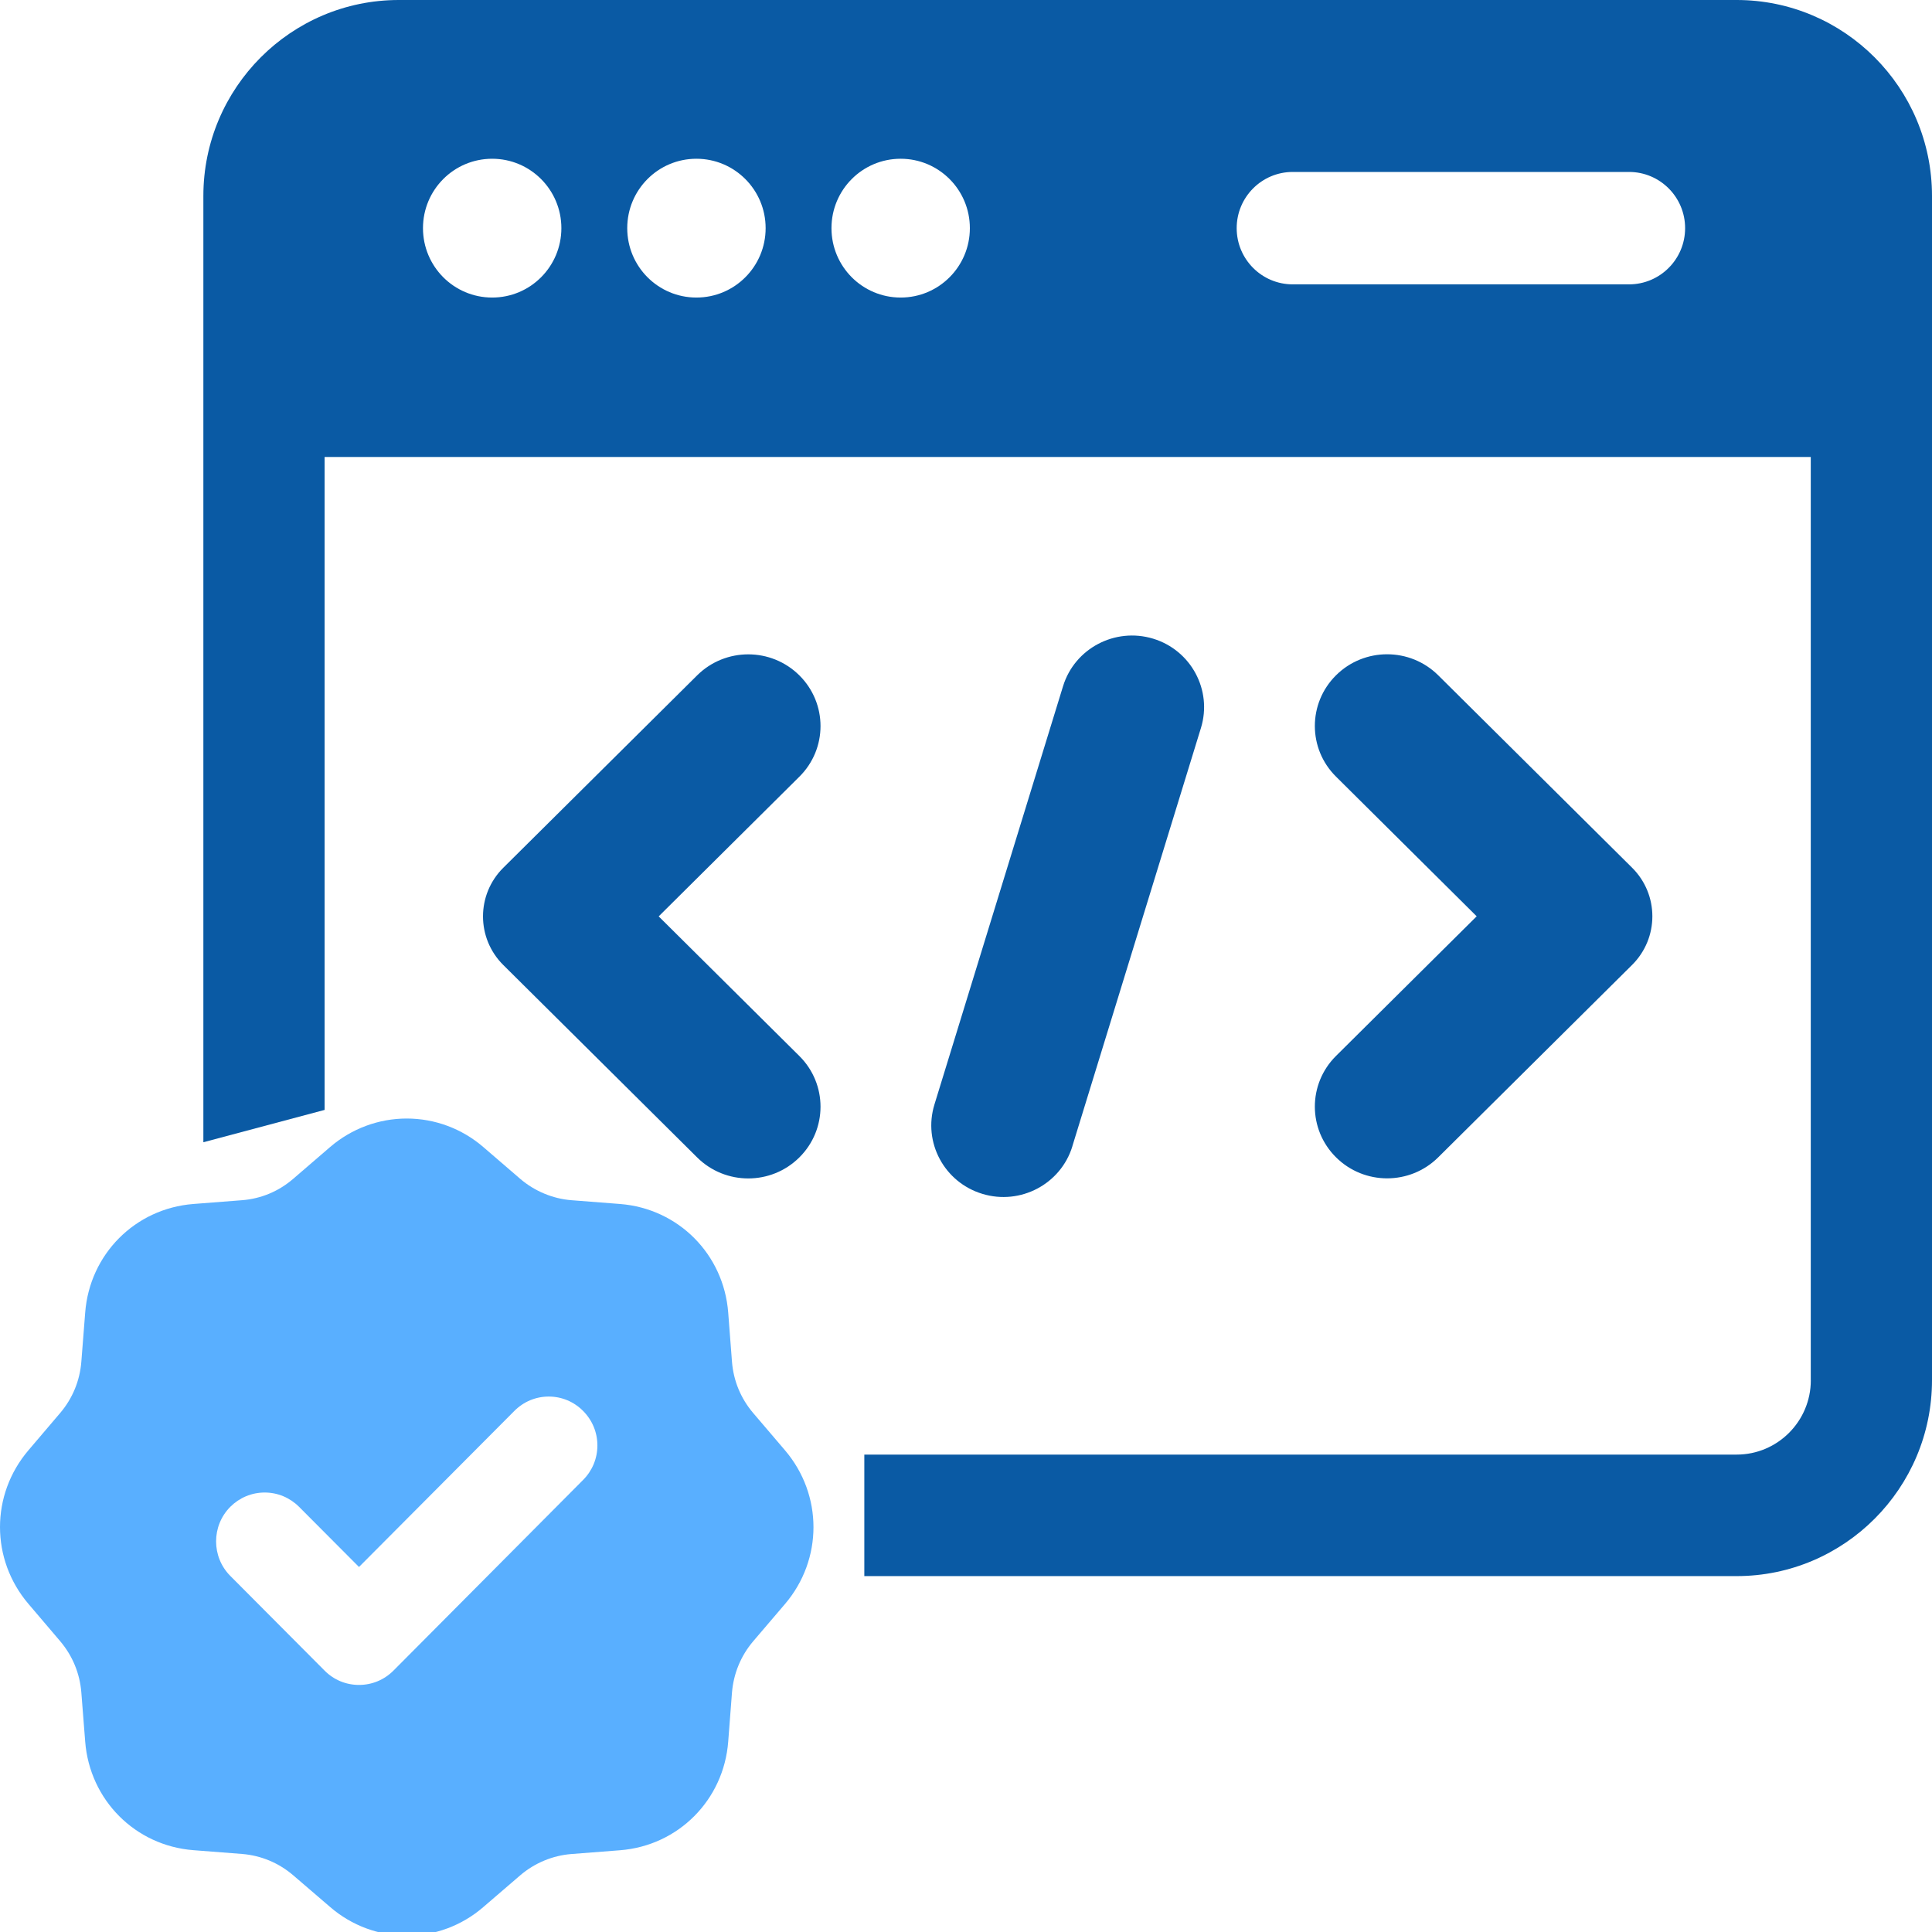
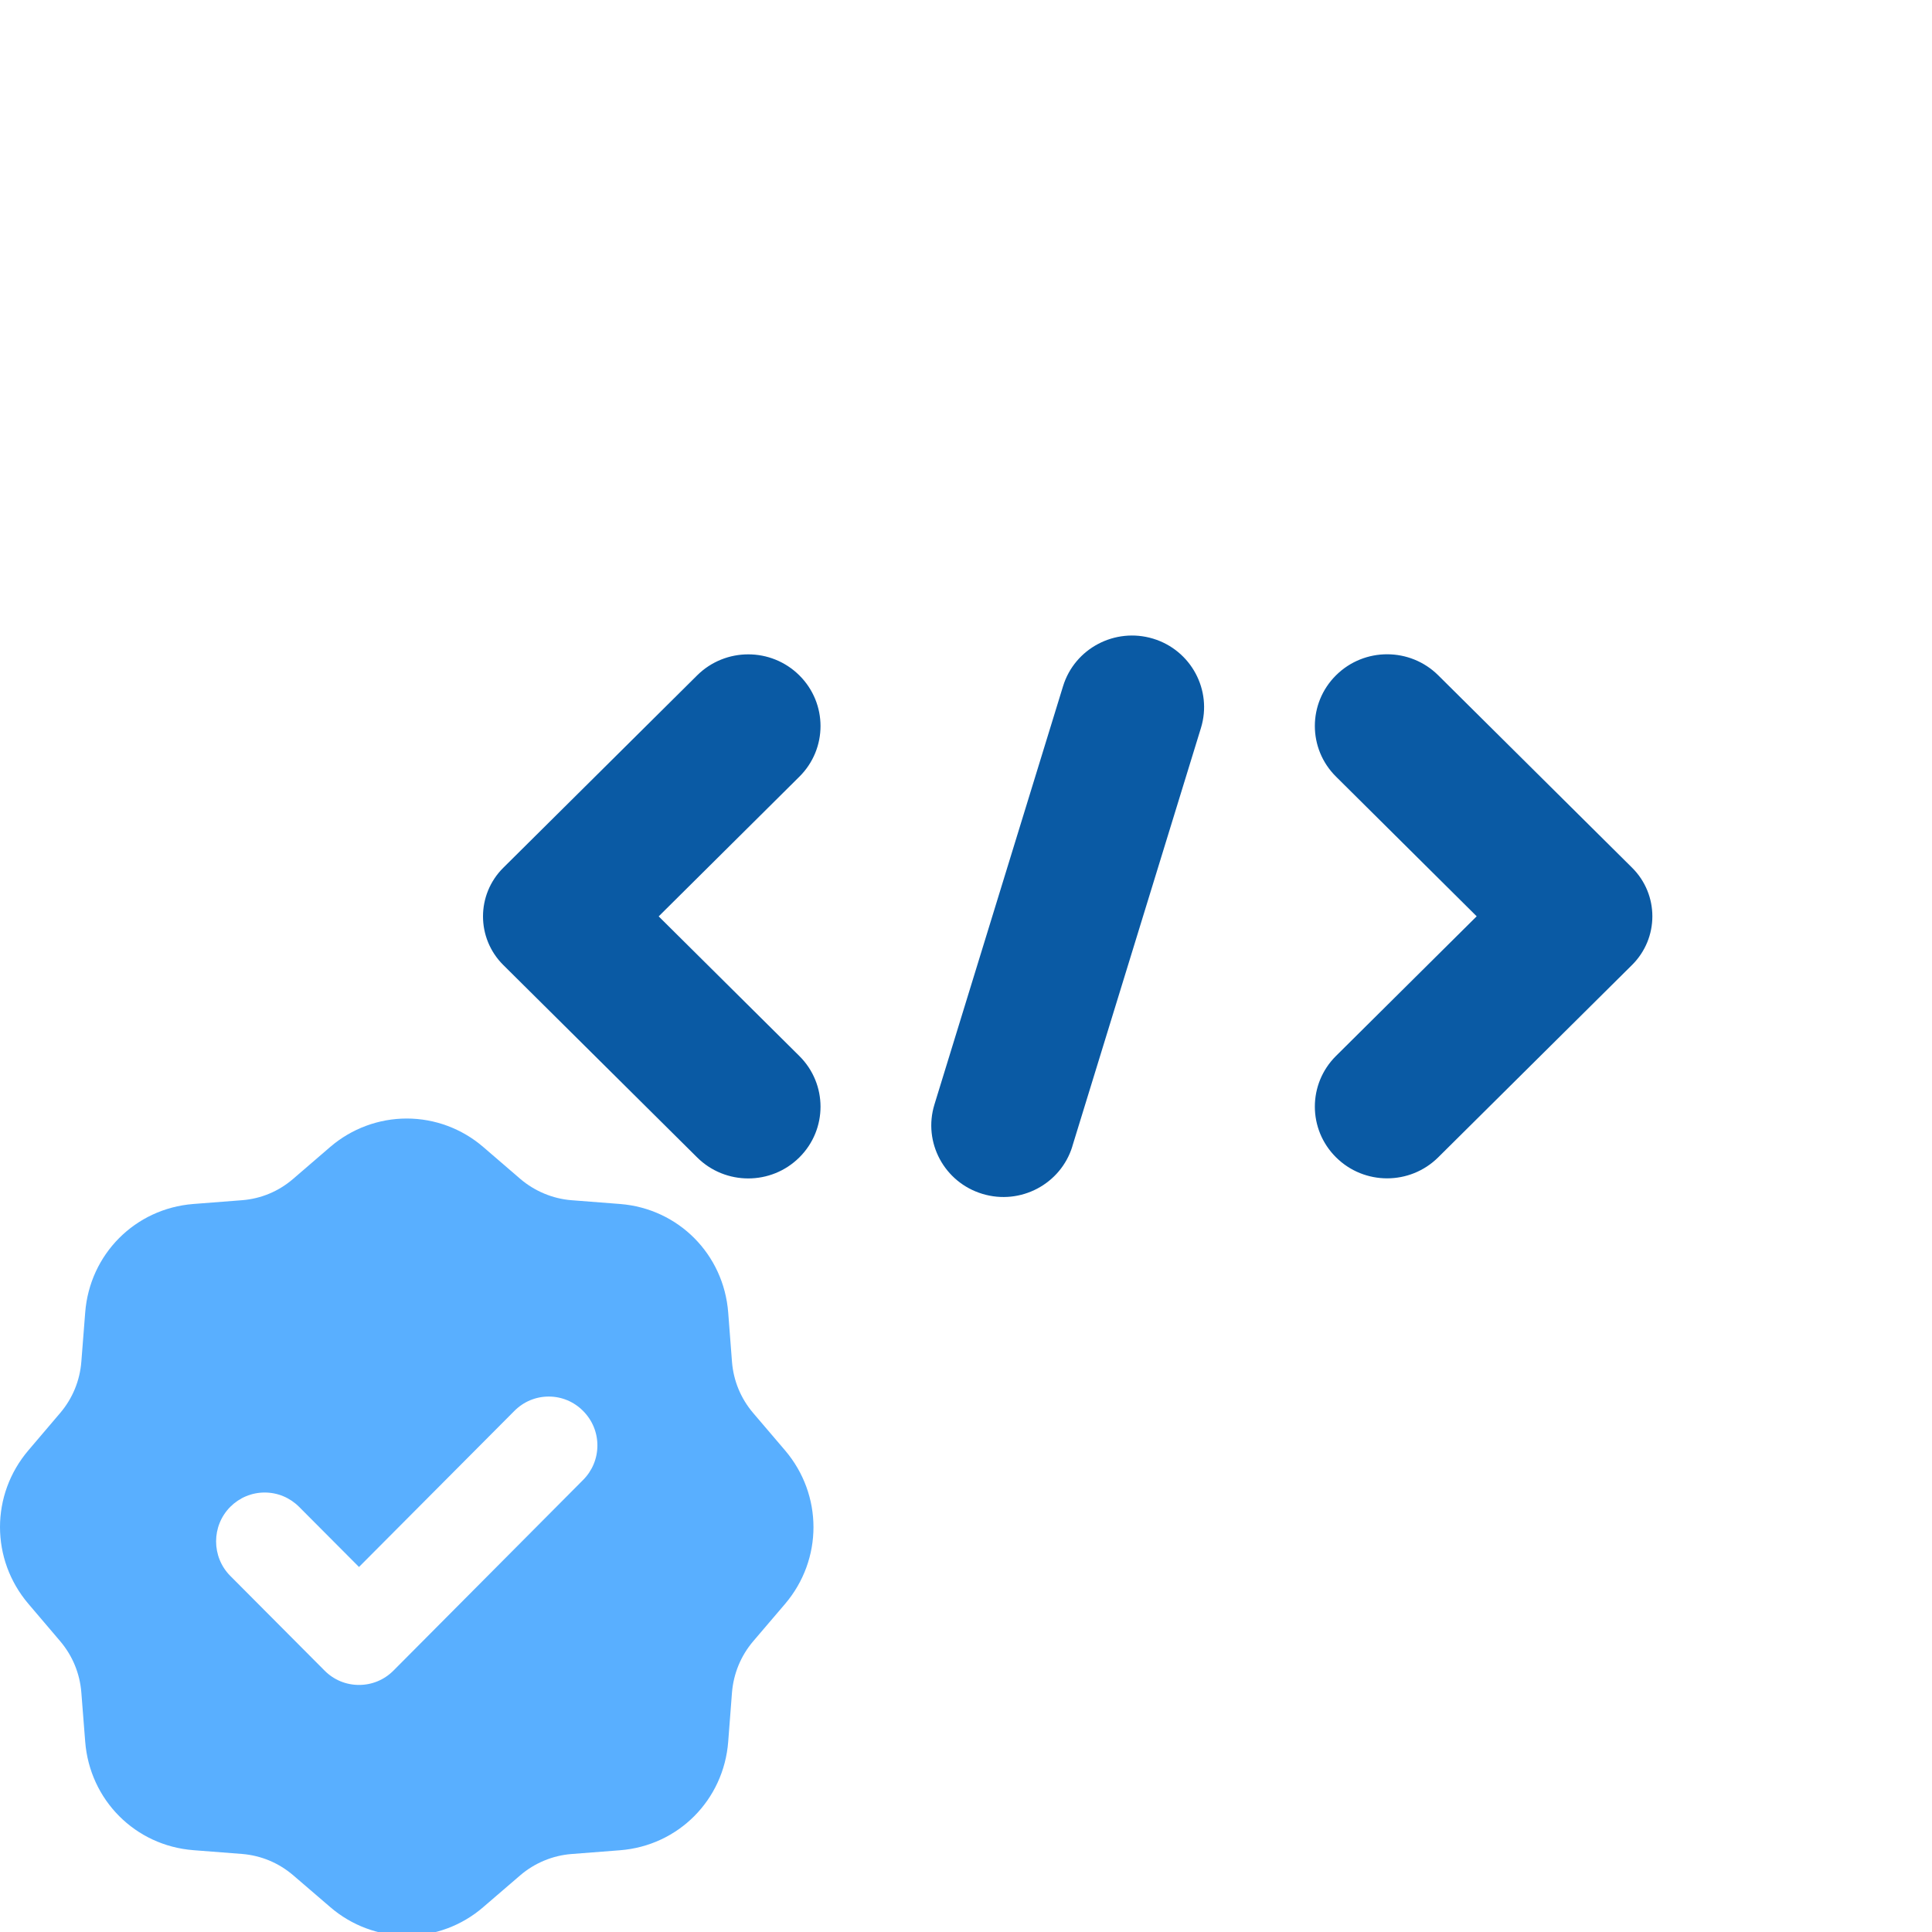
<svg xmlns="http://www.w3.org/2000/svg" width="76" height="76" viewBox="0 0 76 76" fill="none">
  <g clip-path="url(#clip0_2937_6375)">
    <path d="M31.444 30.554L25.911 36.048L31.444 41.54C32.555 42.642 32.555 44.428 31.444 45.53C30.334 46.632 28.535 46.632 27.424 45.53L19.799 37.962C18.734 36.905 18.734 35.192 19.799 34.135L27.424 26.567C28.535 25.465 30.334 25.465 31.444 26.567C32.555 27.669 32.555 29.455 31.444 30.554ZM52.556 45.526C53.666 46.629 55.465 46.629 56.576 45.526L64.201 37.959C65.266 36.901 65.266 35.189 64.201 34.132L56.576 26.564C55.465 25.462 53.666 25.462 52.556 26.564C51.445 27.666 51.445 29.452 52.556 30.551L58.089 36.045L52.556 41.537C51.445 42.639 51.445 44.424 52.556 45.526ZM42.182 45.095L47.242 28.637C47.699 27.152 46.855 25.577 45.359 25.123C43.862 24.67 42.275 25.507 41.818 26.992L36.758 43.45C36.301 44.936 37.145 46.511 38.645 46.964C40.141 47.418 41.728 46.581 42.185 45.092L42.182 45.095Z" fill="#0A5AA4" />
    <path d="M16.003 76.143C14.9 76.143 13.834 75.746 12.995 75.024L11.533 73.768C10.963 73.28 10.269 72.991 9.523 72.93L7.604 72.781C5.317 72.602 3.529 70.806 3.351 68.508L3.2 66.582C3.142 65.832 2.854 65.135 2.369 64.562L1.119 63.093C-0.373 61.343 -0.373 58.8 1.119 57.05L2.369 55.581C2.854 55.011 3.142 54.311 3.2 53.564L3.351 51.636C3.526 49.337 5.317 47.541 7.604 47.362L9.523 47.213C10.266 47.155 10.96 46.866 11.53 46.375L12.992 45.116C13.831 44.397 14.898 44 16 44C17.102 44 18.169 44.397 19.005 45.116L20.467 46.375C21.029 46.855 21.742 47.155 22.477 47.213L24.393 47.362C26.68 47.541 28.471 49.337 28.646 51.636L28.794 53.564C28.852 54.314 29.14 55.011 29.628 55.584L30.881 57.053C32.373 58.803 32.373 61.346 30.881 63.096L29.628 64.564C29.143 65.135 28.855 65.835 28.794 66.584L28.646 68.51C28.471 70.808 26.68 72.605 24.393 72.784L22.474 72.933C21.739 72.991 21.026 73.288 20.464 73.771L19.003 75.027C18.166 75.749 17.1 76.146 15.997 76.146L16.003 76.143ZM10.412 58.712C9.902 58.712 9.422 58.913 9.06 59.274C8.314 60.023 8.314 61.244 9.06 61.993L12.77 65.719C13.132 66.083 13.612 66.281 14.122 66.281C14.632 66.281 15.112 66.083 15.476 65.719L22.937 58.218C23.299 57.855 23.5 57.373 23.5 56.86C23.5 56.347 23.299 55.865 22.937 55.502C22.576 55.138 22.096 54.937 21.586 54.937C21.076 54.937 20.596 55.138 20.234 55.502L14.122 61.641L11.764 59.274C11.402 58.913 10.922 58.712 10.412 58.712Z" fill="#59AFFF" />
-     <path fill-rule="evenodd" clip-rule="evenodd" d="M15.685 0H68.315C72.552 0 76 3.456 76 7.707V54.293C76 58.542 72.554 62 68.315 62H34V57.22H68.317C69.925 57.22 71.233 55.908 71.233 54.295L71.231 54.293V17.976H12.769V43.661L8 44.933V7.707C8 3.458 11.448 0 15.685 0ZM64.083 6.764H50.853C49.635 6.764 48.648 7.754 48.648 8.975C48.648 10.196 49.635 11.186 50.853 11.186H64.083C65.3 11.186 66.288 10.196 66.288 8.975C66.288 7.754 65.3 6.764 64.083 6.764ZM38.152 8.975C38.152 7.466 36.932 6.245 35.43 6.245C33.925 6.245 32.708 7.466 32.708 8.975C32.708 10.484 33.925 11.705 35.43 11.705C36.934 11.705 38.152 10.484 38.152 8.975ZM30.118 8.975C30.118 7.466 28.897 6.245 27.395 6.245C25.891 6.245 24.674 7.466 24.674 8.975C24.674 10.484 25.891 11.705 27.395 11.705C28.9 11.705 30.118 10.484 30.118 8.975ZM22.083 8.975C22.083 7.466 20.863 6.245 19.361 6.245C17.857 6.245 16.639 7.466 16.639 8.975C16.639 10.484 17.857 11.705 19.361 11.705C20.866 11.705 22.083 10.484 22.083 8.975Z" fill="#0A5AA4" />
  </g>
  <defs>
    <clipPath id="clip0_2937_6375">
      <rect width="76" height="76" fill="white" />
    </clipPath>
  </defs>
</svg>